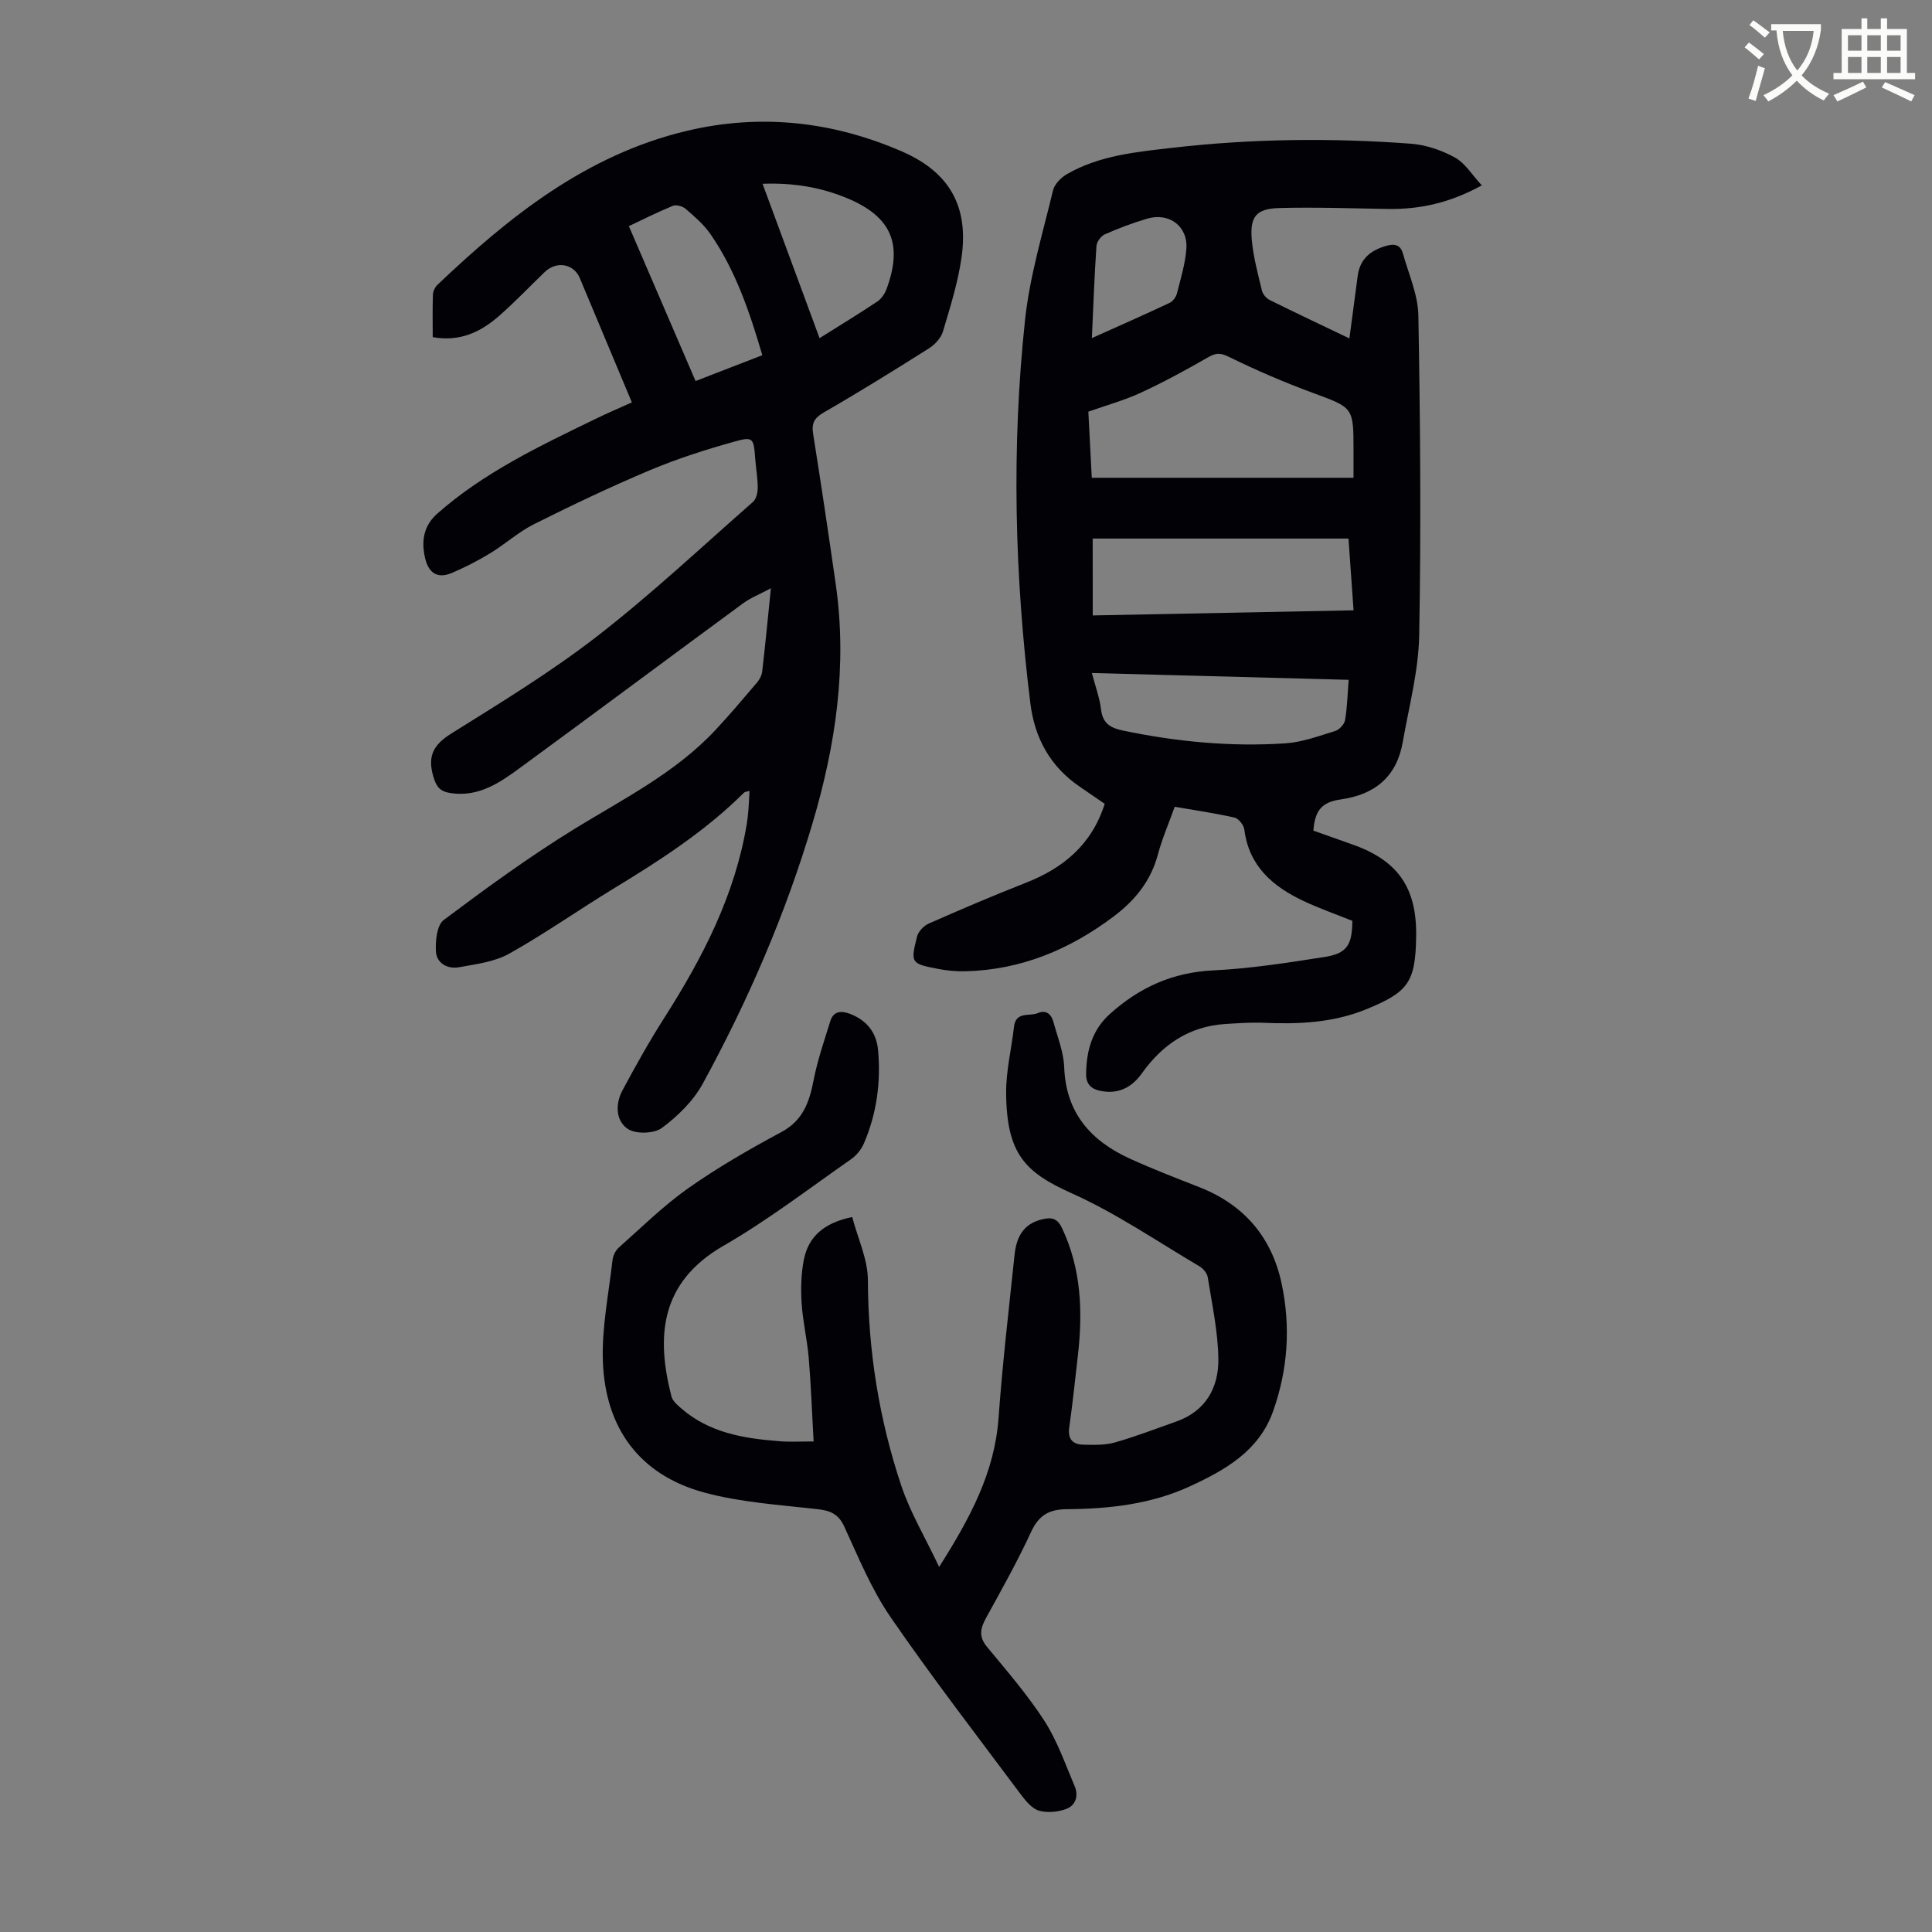
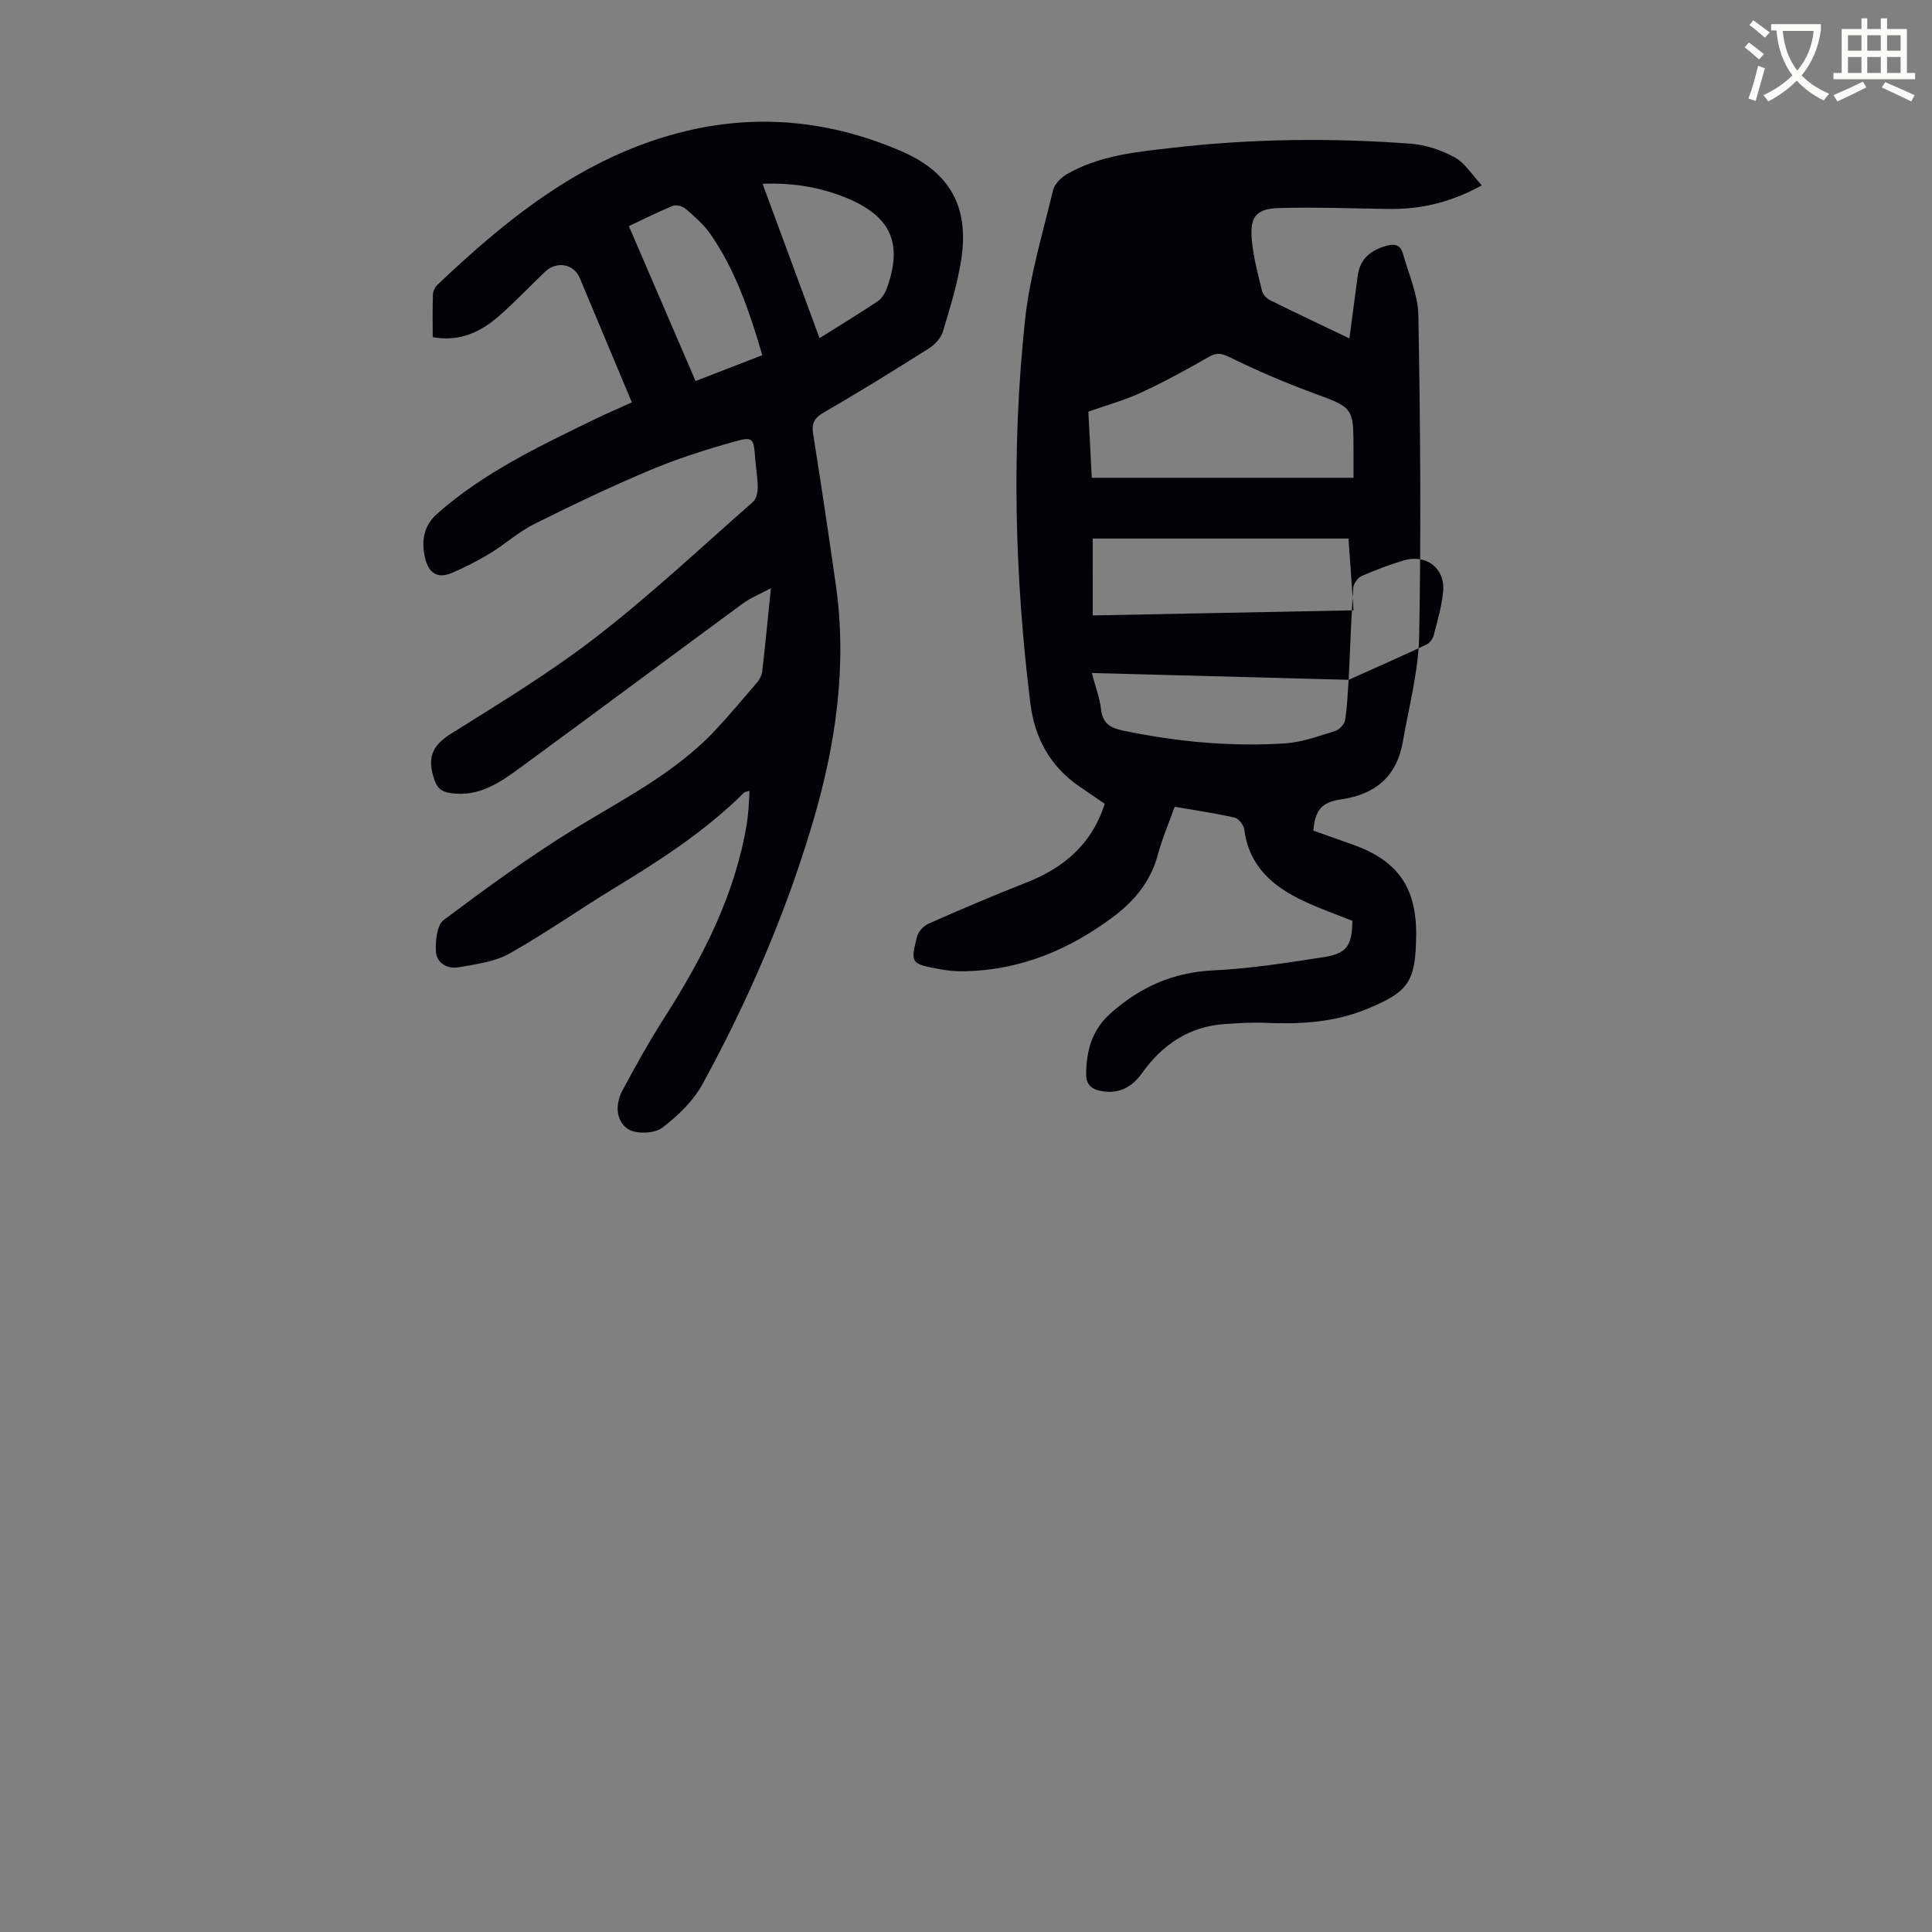
<svg xmlns="http://www.w3.org/2000/svg" enable-background="new 0 0 400 400" viewBox="0 0 400 400">
  <rect x="0" y="0" width="400" height="400" fill="#808080" stroke="none" />
  <path d="m362.1 8.8c1.1.8 2.1 1.6 3.1 2.4l-1 1.1c-1.3-1.1-2.3-2-3-2.5zm1.9 4.8c.5.2.9.4 1.4.5-.6 2.3-1.3 4.5-1.9 6.8l-1.5-.5c.8-2.1 1.4-4.3 2-6.8zm-1-9.4c1.3.9 2.4 1.8 3.4 2.5l-1 1.1c-1.4-1.2-2.4-2.1-3.2-2.6zm3.7 2.2v-1.4h10.3v1.2c-.5 3.6-1.8 6.8-4 9.4 1.5 1.6 3.4 2.8 5.7 3.8-.3.4-.7.8-1.1 1.4-2.3-1.1-4.1-2.5-5.6-4.1-1.6 1.6-3.6 3.1-5.9 4.3-.3-.5-.7-.9-1-1.3 2.4-1.1 4.4-2.5 6-4.1-1.9-2.5-3-5.6-3.3-9.3h-1.1zm8.8 0h-6.4c.3 3.3 1.3 6 3 8.2 2-2.3 3.1-5.1 3.4-8.2z" fill="#fbfcfa" />
  <path d="m385.3 3.8h1.3v2.2h2.8v-2.2h1.3v2.2h4.1v9.1h1.7v1.3h-16.9v-1.3h1.7v-9.1h4.1v-2.2zm.4 13.1.7 1.2c-1.8.9-3.8 1.9-6 2.9-.2-.4-.5-.8-.8-1.3 2.3-1 4.3-1.9 6.1-2.8zm-3.1-6.4h2.8v-3.2h-2.8zm0 4.6h2.8v-3.3h-2.8zm4-4.6h2.8v-3.2h-2.8zm0 4.6h2.8v-3.3h-2.8zm3.7 1.9c2.1.9 4.1 1.8 6.1 2.7l-.7 1.3c-2.2-1.1-4.2-2-6.1-2.9zm3.2-9.7h-2.8v3.2h2.8zm-2.8 7.8h2.8v-3.3h-2.8z" fill="#fbfcfa" />
  <g fill="#010106">
-     <path d="m271.92 171.97c2.66.95 5.38 1.92 8.11 2.88 9.4 3.32 13.31 8.94 13.17 18.98-.13 9.53-1.6 11.58-10.42 15.16-6.82 2.77-13.9 3.08-21.1 2.77-2.67-.11-5.36.08-8.04.25-7.44.49-12.97 4.25-17.22 10.2-1.94 2.72-4.52 4.25-8.05 3.74-2.17-.31-3.53-1.22-3.5-3.61.06-4.75 1.2-9.04 4.88-12.37 6.1-5.51 13.01-8.66 21.43-9.06 7.68-.37 15.35-1.58 22.96-2.76 4.73-.73 5.81-2.45 5.85-7.5-3.36-1.35-6.82-2.56-10.13-4.12-6.34-2.99-11.28-7.2-12.23-14.77-.12-.93-1.18-2.29-2.02-2.48-4.01-.92-8.09-1.5-12.4-2.25-1.24 3.47-2.62 6.64-3.5 9.95-1.47 5.49-4.81 9.52-9.2 12.81-9.07 6.81-19.14 11.02-30.62 11.3-1.89.05-3.81-.13-5.66-.49-5.63-1.08-5.74-1.21-4.37-6.68.26-1.05 1.38-2.24 2.4-2.69 6.64-2.93 13.32-5.79 20.08-8.44 7.8-3.05 13.69-7.9 16.38-16.37-1.69-1.16-3.42-2.34-5.14-3.52-6.12-4.17-9.36-10.04-10.26-17.32-3.26-26.42-3.92-52.92-1.09-79.38.97-9.04 3.66-17.91 5.79-26.8.31-1.28 1.64-2.63 2.85-3.33 6.77-3.91 14.39-4.61 21.95-5.48 16.39-1.88 32.81-2.06 49.24-.84 3.13.23 6.4 1.34 9.16 2.86 2.14 1.18 3.57 3.62 5.57 5.77-6.64 3.65-12.87 4.99-19.48 4.88-7.48-.12-14.96-.39-22.44-.19-4.8.13-6.13 1.77-5.7 6.61.32 3.54 1.27 7.02 2.1 10.5.18.75.92 1.59 1.62 1.94 5.3 2.63 10.65 5.15 16.49 7.95.6-4.53 1.17-8.71 1.71-12.89.46-3.59 2.67-5.38 6.03-6.31 1.84-.51 2.88 0 3.34 1.62 1.19 4.27 3.13 8.55 3.2 12.86.39 22.04.57 44.09.17 66.12-.13 7.4-2.11 14.78-3.4 22.14-1.25 7.18-5.72 10.9-12.88 11.91-3.99.57-5.31 2.36-5.63 6.45zm-45.88-73.05h54.19c0-2.25 0-4 0-5.75 0-8.9-.06-8.74-8.4-11.82-5.93-2.19-11.77-4.7-17.45-7.49-1.83-.9-2.75-.76-4.36.17-4.53 2.61-9.14 5.11-13.88 7.3-3.4 1.57-7.06 2.57-10.81 3.9.24 4.7.48 9.26.71 13.69zm.2 28.5c18.13-.36 35.94-.71 54-1.06-.36-5.19-.7-9.94-1.05-14.86-17.79 0-35.28 0-52.96 0 .01 5.27.01 10.35.01 15.92zm52.99 13.33c-17.94-.48-35.39-.94-53.17-1.41.74 2.83 1.62 5.16 1.9 7.56.33 2.91 2.02 3.83 4.54 4.36 11.1 2.31 22.32 3.39 33.63 2.64 3.48-.23 6.93-1.52 10.31-2.56.86-.26 1.89-1.38 2.04-2.24.45-2.64.51-5.33.75-8.35zm-53.17-70.75c5.77-2.59 10.96-4.88 16.09-7.29.69-.32 1.34-1.23 1.53-1.99.77-3.01 1.69-6.04 1.94-9.12.39-4.72-3.52-7.68-8.12-6.33-2.99.88-5.93 2-8.78 3.26-.79.35-1.65 1.54-1.71 2.39-.42 6.12-.64 12.26-.95 19.08z" />
+     <path d="m271.92 171.97c2.66.95 5.38 1.92 8.11 2.88 9.4 3.32 13.31 8.94 13.17 18.98-.13 9.53-1.6 11.58-10.42 15.16-6.82 2.77-13.9 3.08-21.1 2.77-2.67-.11-5.36.08-8.04.25-7.44.49-12.97 4.25-17.22 10.2-1.94 2.72-4.52 4.25-8.05 3.74-2.17-.31-3.53-1.22-3.5-3.61.06-4.75 1.2-9.04 4.88-12.37 6.1-5.51 13.01-8.66 21.43-9.06 7.68-.37 15.35-1.58 22.96-2.76 4.73-.73 5.81-2.45 5.85-7.5-3.36-1.35-6.82-2.56-10.13-4.12-6.34-2.99-11.28-7.2-12.23-14.77-.12-.93-1.18-2.29-2.02-2.48-4.01-.92-8.09-1.5-12.4-2.25-1.24 3.47-2.62 6.64-3.5 9.95-1.47 5.49-4.81 9.52-9.2 12.81-9.07 6.81-19.14 11.02-30.62 11.3-1.89.05-3.81-.13-5.66-.49-5.63-1.08-5.74-1.21-4.37-6.68.26-1.05 1.38-2.24 2.4-2.69 6.64-2.93 13.32-5.79 20.08-8.44 7.8-3.05 13.69-7.9 16.38-16.37-1.69-1.16-3.42-2.34-5.14-3.52-6.12-4.17-9.36-10.04-10.26-17.32-3.26-26.42-3.92-52.92-1.09-79.38.97-9.04 3.66-17.91 5.79-26.8.31-1.28 1.64-2.63 2.85-3.33 6.77-3.91 14.39-4.61 21.95-5.48 16.39-1.88 32.81-2.06 49.24-.84 3.13.23 6.4 1.34 9.16 2.86 2.14 1.18 3.57 3.62 5.57 5.77-6.64 3.65-12.87 4.99-19.48 4.88-7.48-.12-14.96-.39-22.44-.19-4.8.13-6.13 1.77-5.7 6.61.32 3.54 1.27 7.02 2.1 10.5.18.75.92 1.59 1.62 1.94 5.3 2.63 10.65 5.15 16.49 7.95.6-4.53 1.17-8.71 1.71-12.89.46-3.59 2.67-5.38 6.03-6.31 1.84-.51 2.88 0 3.34 1.62 1.19 4.27 3.13 8.55 3.2 12.86.39 22.04.57 44.09.17 66.12-.13 7.4-2.11 14.78-3.4 22.14-1.25 7.18-5.72 10.9-12.88 11.91-3.99.57-5.31 2.36-5.63 6.45zm-45.88-73.05h54.19c0-2.25 0-4 0-5.75 0-8.9-.06-8.74-8.4-11.82-5.93-2.19-11.77-4.7-17.45-7.49-1.83-.9-2.75-.76-4.36.17-4.53 2.61-9.14 5.11-13.88 7.3-3.4 1.57-7.06 2.57-10.81 3.9.24 4.7.48 9.26.71 13.69zm.2 28.5c18.13-.36 35.94-.71 54-1.06-.36-5.19-.7-9.94-1.05-14.86-17.79 0-35.28 0-52.96 0 .01 5.27.01 10.35.01 15.92zm52.99 13.33c-17.94-.48-35.39-.94-53.17-1.41.74 2.83 1.62 5.16 1.9 7.56.33 2.91 2.02 3.83 4.54 4.36 11.1 2.31 22.32 3.39 33.63 2.64 3.48-.23 6.93-1.52 10.31-2.56.86-.26 1.89-1.38 2.04-2.24.45-2.64.51-5.33.75-8.35zc5.77-2.59 10.96-4.88 16.09-7.29.69-.32 1.34-1.23 1.53-1.99.77-3.01 1.69-6.04 1.94-9.12.39-4.72-3.52-7.68-8.12-6.33-2.99.88-5.93 2-8.78 3.26-.79.35-1.65 1.54-1.71 2.39-.42 6.12-.64 12.26-.95 19.08z" />
    <path d="m130.82 83.31c-3.71-8.85-7.24-17.31-10.79-25.76-1.25-2.96-4.82-3.57-7.24-1.24-3.14 3.03-6.16 6.19-9.43 9.07-3.8 3.34-8.13 5.44-13.77 4.42 0-3-.06-5.88.04-8.76.02-.7.41-1.56.91-2.04 14.96-14.25 30.93-26.96 51.59-31.89 15.29-3.65 30.27-1.99 44.63 4.26 9.87 4.3 13.85 11.42 12.3 22.04-.75 5.16-2.34 10.22-3.84 15.24-.4 1.34-1.67 2.7-2.9 3.48-7.17 4.53-14.39 9.01-21.74 13.25-2 1.15-2.58 2.23-2.23 4.45 1.65 10.38 3.2 20.78 4.69 31.19 2.4 16.84 0 33.19-4.8 49.37-5.59 18.85-13.35 36.77-22.74 53.97-1.95 3.57-5.16 6.71-8.45 9.16-1.62 1.2-5.39 1.32-7.06.22-2.52-1.68-2.63-5.16-1.13-7.96 2.74-5.12 5.58-10.2 8.7-15.09 7.94-12.44 14.62-25.38 17.06-40.14.16-.99.26-1.99.34-3 .1-1.21.14-2.42.22-3.81-.58.18-.95.18-1.14.37-8 7.96-17.39 14.02-26.97 19.84-7.26 4.42-14.23 9.34-21.63 13.49-3.06 1.71-6.89 2.18-10.43 2.82-2.31.42-4.59-.81-4.75-3.2-.14-2.21.18-5.51 1.6-6.58 8.85-6.63 17.81-13.17 27.22-18.95 10.11-6.2 20.76-11.54 29-20.34 2.98-3.18 5.79-6.52 8.62-9.84.55-.64 1.02-1.53 1.11-2.35.63-5.42 1.15-10.85 1.8-17.21-2.35 1.26-4.19 1.97-5.72 3.09-15.33 11.26-30.58 22.64-45.93 33.88-4.32 3.16-8.71 6.33-14.66 5.44-2.27-.34-2.99-1.35-3.61-3.52-1.22-4.25.12-6.55 3.81-8.85 10.24-6.4 20.61-12.72 30.13-20.1 11.21-8.69 21.59-18.44 32.26-27.81.68-.6.99-1.93.99-2.93 0-2.01-.37-4.01-.52-6.02-.32-4.29-.4-4.64-4.39-3.52-5.9 1.65-11.78 3.53-17.41 5.9-8.13 3.42-16.12 7.23-24.01 11.18-3.23 1.62-5.99 4.15-9.1 6.04-2.54 1.54-5.21 2.91-7.95 4.07-3.06 1.29-4.85-.16-5.52-3.22-.77-3.5-.27-6.59 2.6-9.12 9.62-8.47 21.03-13.9 32.41-19.42 2.47-1.22 5.03-2.31 7.83-3.57zm27.01-9.77c-2.65-9.04-5.55-17.56-10.74-25.08-1.37-1.98-3.28-3.62-5.12-5.21-.63-.55-1.97-.93-2.68-.63-3.37 1.39-6.64 3.04-9.09 4.2 4.66 10.81 9.17 21.29 13.81 32.07 4.32-1.68 8.85-3.43 13.82-5.35zm11.85-3.53c4.25-2.67 8.17-5.05 11.97-7.59.84-.56 1.54-1.61 1.9-2.58 3.43-9.29 1.01-14.97-8.1-18.78-5.46-2.28-11.18-3.25-17.57-3.01 3.99 10.81 7.81 21.15 11.8 31.96z" />
-     <path d="m168.45 298.44c-.34-5.98-.54-11.65-1.01-17.3-.32-3.78-1.23-7.52-1.47-11.31-.19-2.98-.12-6.06.45-8.98.95-4.84 4.18-7.67 10.02-8.88 1.15 4.41 3.24 8.75 3.25 13.1.05 14.59 2.31 28.76 6.91 42.52 1.85 5.53 4.92 10.66 7.84 16.83 6.49-10.24 11.49-19.61 12.3-30.85.81-11.26 2.13-22.49 3.31-33.73.37-3.54 1.67-6.41 5.67-7.38 2.1-.51 3.22-.19 4.19 1.87 3.97 8.43 4.28 17.26 3.26 26.27-.57 5-1.1 10.01-1.8 14.99-.33 2.36.75 3.46 2.86 3.51 2.21.06 4.53.13 6.61-.46 4.29-1.21 8.47-2.84 12.68-4.32 6.11-2.15 8.8-7.02 8.73-12.96-.07-5.65-1.31-11.29-2.2-16.92-.13-.84-.96-1.82-1.74-2.28-8.74-5.15-17.2-10.97-26.41-15.1-9.52-4.27-13.52-8.01-13.59-20.86-.02-4.54 1.11-9.08 1.63-13.63.38-3.24 3.19-2.08 4.93-2.82 1.75-.74 2.8.24 3.23 1.84.84 3.1 2.12 6.22 2.23 9.36.35 9.5 5.55 15.28 13.67 18.97 4.68 2.12 9.48 3.98 14.26 5.85 9.28 3.63 15.03 10.33 17.09 20 1.9 8.93 1.29 17.81-1.78 26.44-2.92 8.21-9.89 12.13-17.13 15.48-8.05 3.73-16.76 4.71-25.53 4.77-3.67.02-5.83 1.23-7.42 4.68-2.81 6.08-6.1 11.95-9.33 17.82-1.18 2.14-1.58 3.86.17 5.98 4.12 5 8.4 9.92 11.9 15.34 2.67 4.14 4.32 8.96 6.27 13.54.85 2 .2 4.02-1.84 4.74-1.7.6-3.85.81-5.54.32-1.43-.42-2.7-1.94-3.68-3.24-9.1-12.2-18.41-24.26-27.03-36.79-3.95-5.74-6.67-12.38-9.6-18.76-1.22-2.67-2.9-3.33-5.59-3.64-7.85-.89-15.88-1.39-23.45-3.45-13.44-3.66-20.44-13.4-20.95-27.1-.26-6.94 1.2-13.95 1.98-20.91.1-.93.59-2.04 1.27-2.65 4.74-4.21 9.29-8.71 14.45-12.35 6.11-4.3 12.65-8.06 19.24-11.6 4.55-2.44 5.82-6.27 6.71-10.84.8-4.11 2.19-8.1 3.43-12.12.65-2.11 2.25-2.21 4.04-1.54 3.46 1.31 5.51 3.83 5.85 7.49.61 6.68-.28 13.19-2.93 19.36-.54 1.26-1.56 2.5-2.68 3.28-8.71 6.07-17.18 12.6-26.35 17.88-13.43 7.71-13.91 19.18-10.81 31.23.25.96 1.26 1.8 2.08 2.51 5.73 4.96 12.76 6.16 19.97 6.72 2.13.22 4.26.08 7.38.08z" />
  </g>
</svg>